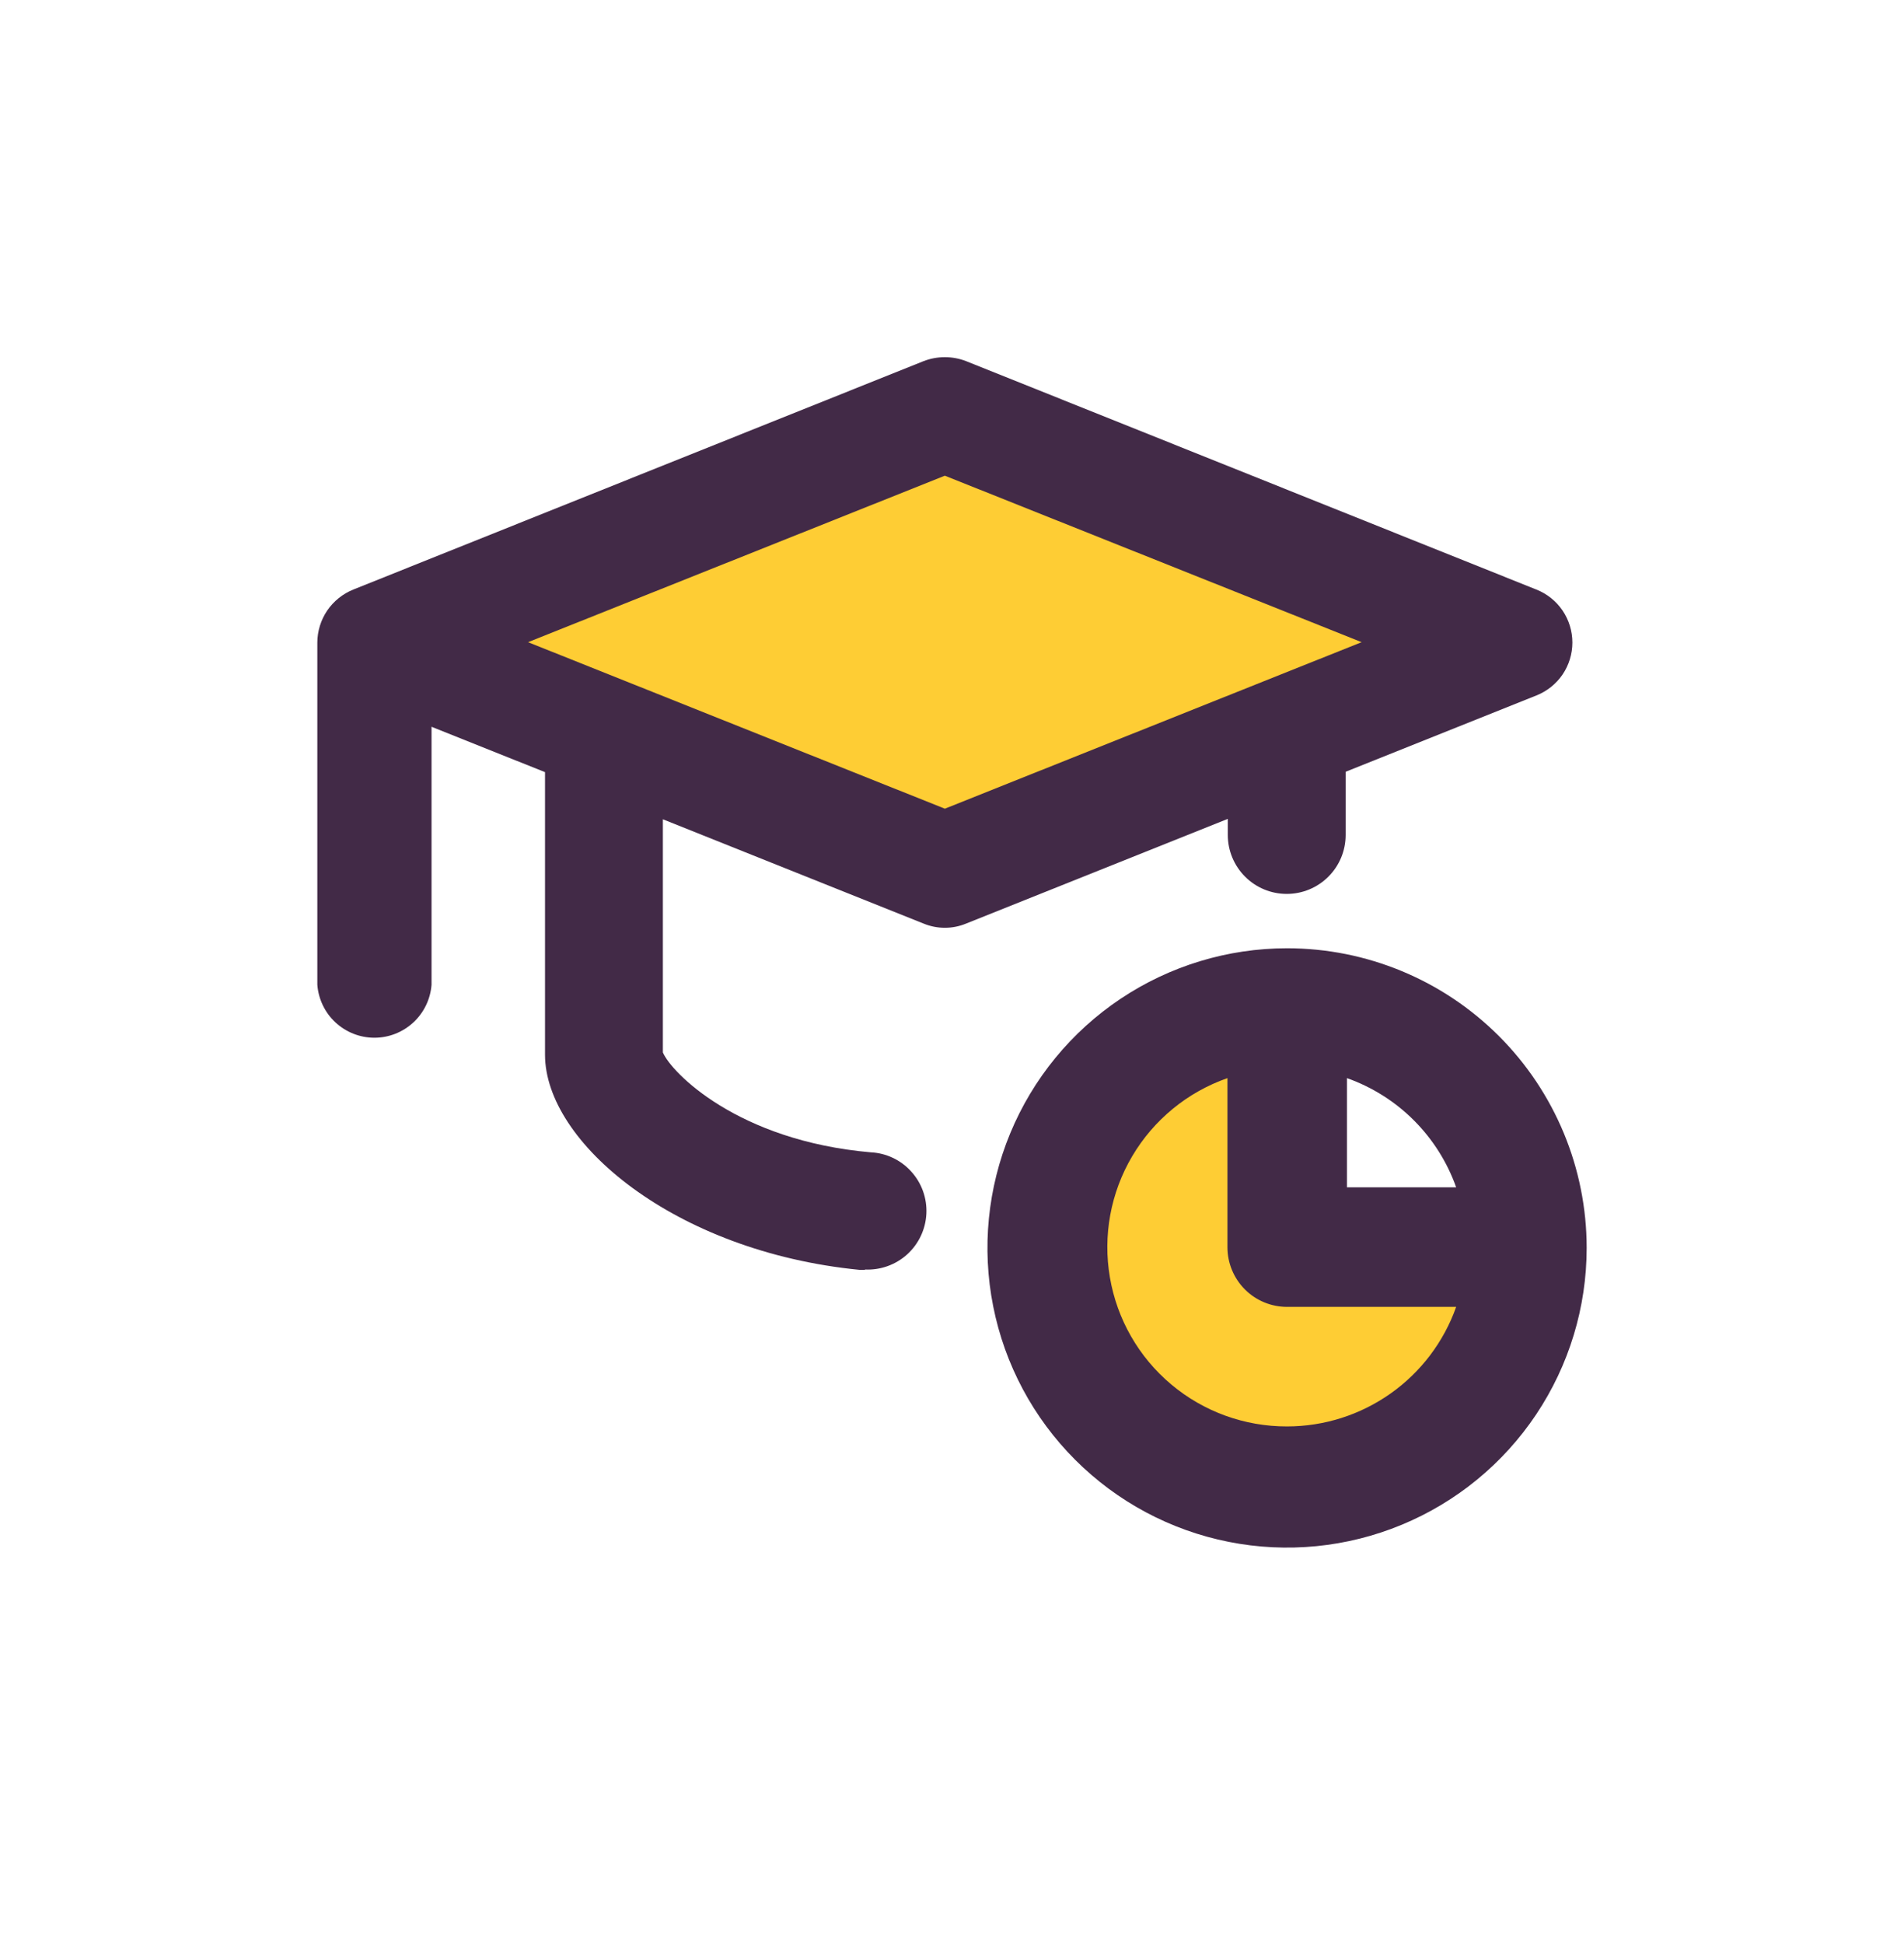
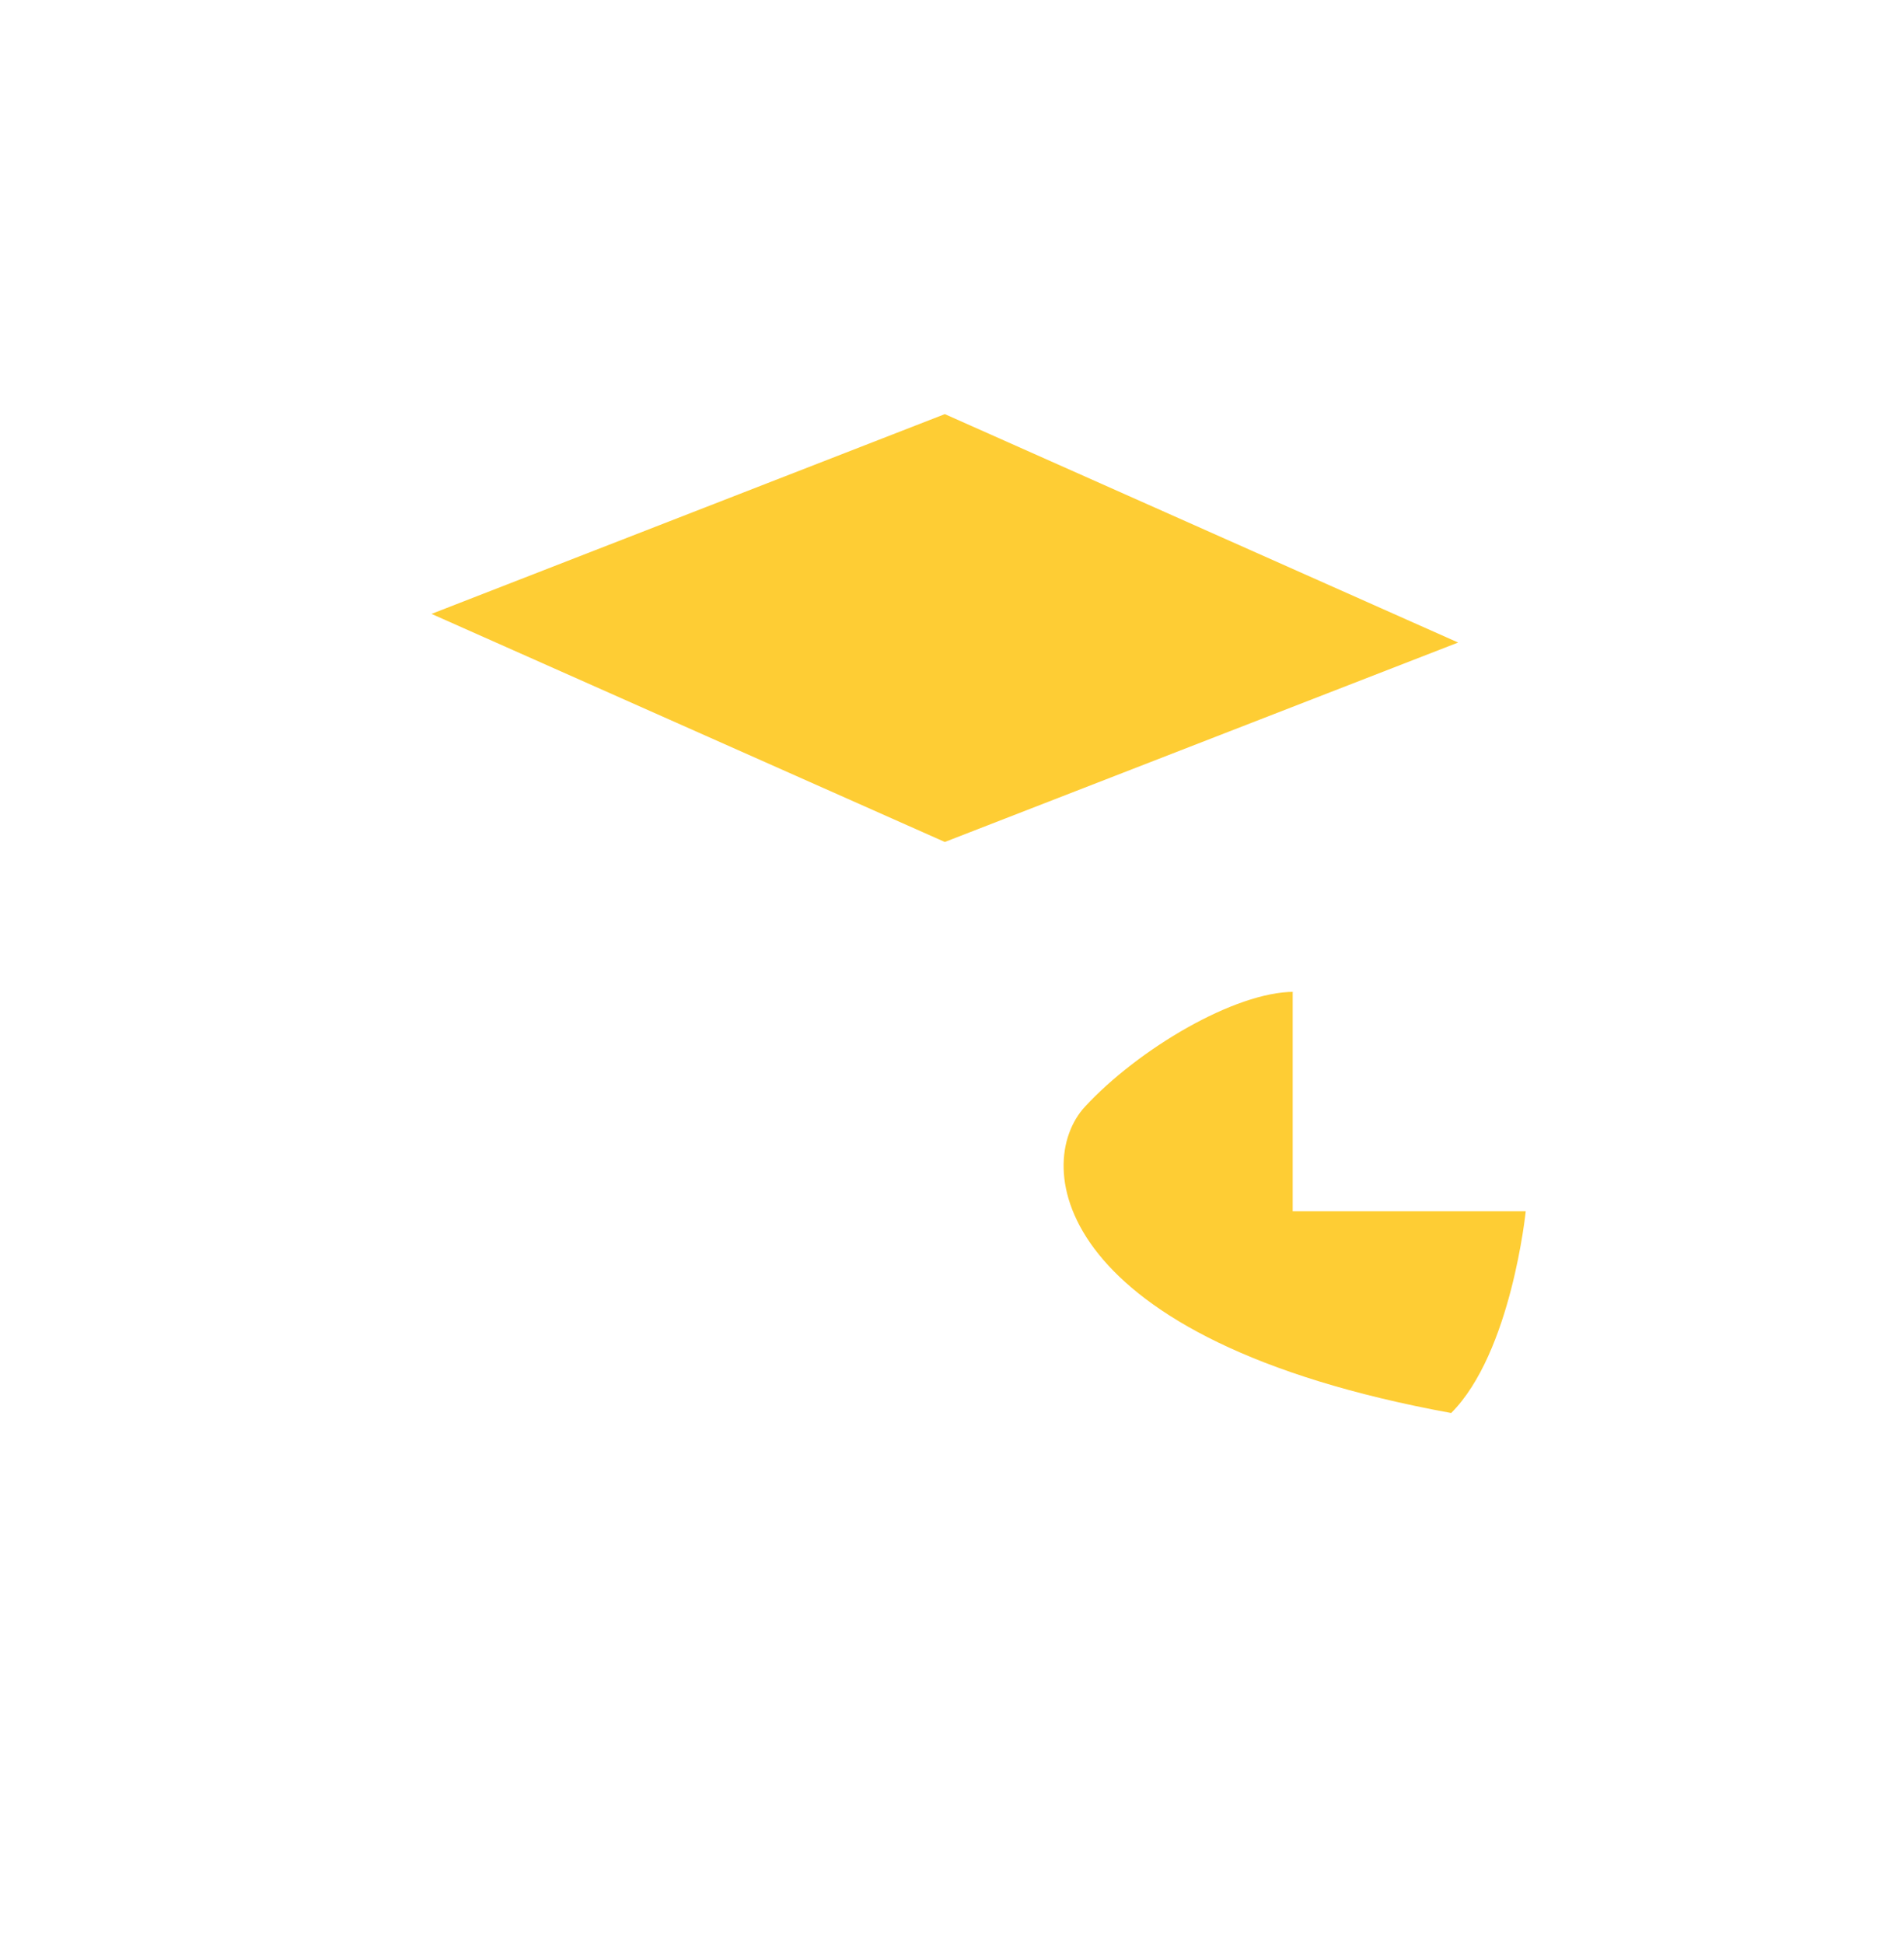
<svg xmlns="http://www.w3.org/2000/svg" width="48" height="49" viewBox="0 0 48 49" fill="none">
  <path d="M10.878 15.473L23.819 10.438L36.76 16.195L23.819 21.222L10.878 15.473Z" fill="#FECD34" />
-   <path d="M32.589 24.999V30.529H38.464C38.464 30.529 38.103 34.096 36.584 35.615C35.065 37.134 30.374 37.604 28.452 35.691C26.53 33.777 26.01 29.346 27.352 27.894C28.695 26.442 31.129 24.999 32.623 24.999" fill="#FECD34" />
-   <path d="M32.447 23.901C30.953 23.901 29.492 24.344 28.25 25.174C27.008 26.004 26.04 27.184 25.468 28.564C24.897 29.944 24.747 31.463 25.039 32.928C25.33 34.393 26.049 35.739 27.106 36.795C28.162 37.852 29.508 38.571 30.973 38.862C32.438 39.154 33.957 39.004 35.337 38.432C36.717 37.861 37.897 36.893 38.727 35.651C39.557 34.409 40 32.948 40 31.454C40 29.451 39.204 27.53 37.787 26.113C36.371 24.697 34.45 23.901 32.447 23.901ZM32.447 35.953C31.378 35.956 30.344 35.581 29.526 34.894C28.708 34.207 28.161 33.252 27.981 32.199C27.8 31.146 27.999 30.064 28.542 29.144C29.085 28.224 29.936 27.526 30.944 27.174V31.438C30.944 31.836 31.103 32.218 31.384 32.5C31.666 32.782 32.048 32.94 32.447 32.94H36.71C36.398 33.821 35.82 34.584 35.057 35.123C34.293 35.663 33.382 35.953 32.447 35.953ZM33.957 29.927V27.174C34.592 27.399 35.169 27.763 35.645 28.239C36.121 28.716 36.485 29.292 36.71 29.927H33.957Z" fill="#422A47" />
-   <path fill-rule="evenodd" clip-rule="evenodd" d="M23.82 11.99L34.327 16.186L23.82 20.383L13.312 16.186L23.82 11.99ZM38.733 14.86C39 14.966 39.23 15.15 39.392 15.388C39.553 15.626 39.64 15.907 39.64 16.195C39.64 16.483 39.553 16.764 39.392 17.002C39.23 17.239 39 17.423 38.733 17.529L33.924 19.452V21.046C33.924 21.44 33.768 21.817 33.489 22.096C33.21 22.375 32.833 22.531 32.439 22.531C32.045 22.531 31.667 22.375 31.388 22.096C31.11 21.817 30.953 21.44 30.953 21.046V20.64L24.357 23.278C24.186 23.349 24.004 23.385 23.82 23.385C23.635 23.385 23.453 23.349 23.282 23.278L16.711 20.65V26.526C16.921 27.029 18.591 28.75 21.948 29.044C22.34 29.062 22.708 29.236 22.971 29.527C23.235 29.817 23.373 30.2 23.354 30.592C23.335 30.984 23.161 31.352 22.871 31.616C22.58 31.879 22.197 32.017 21.805 31.998V32.006H21.663C16.997 31.544 13.74 28.783 13.74 26.585V19.462L10.879 18.318V24.822C10.851 25.185 10.687 25.524 10.42 25.771C10.153 26.018 9.803 26.156 9.439 26.156C9.075 26.156 8.725 26.018 8.458 25.771C8.191 25.524 8.028 25.185 8 24.822V16.195C8.001 15.908 8.088 15.627 8.249 15.389C8.411 15.152 8.64 14.967 8.906 14.86L23.282 9.103C23.628 8.969 24.011 8.969 24.357 9.103L38.733 14.86Z" fill="#422A47" />
+   <path d="M32.589 24.999V30.529H38.464C38.464 30.529 38.103 34.096 36.584 35.615C26.53 33.777 26.01 29.346 27.352 27.894C28.695 26.442 31.129 24.999 32.623 24.999" fill="#FECD34" />
</svg>